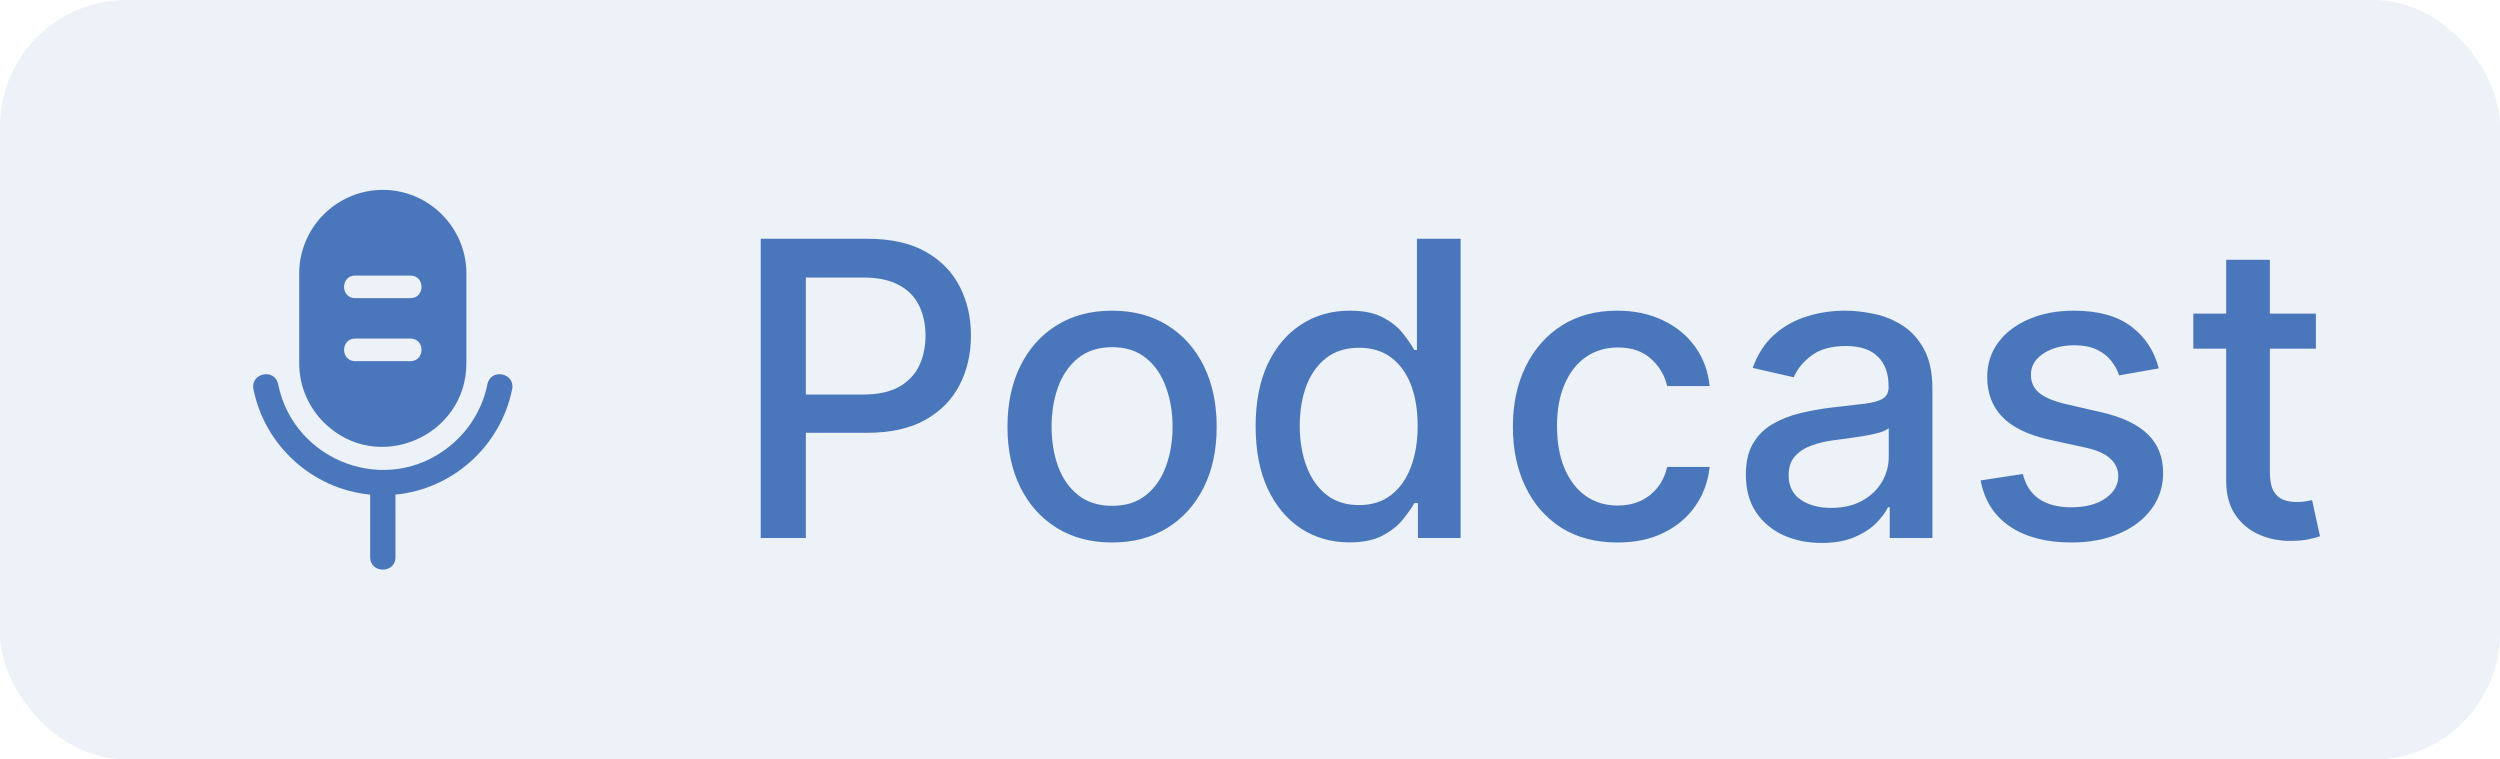
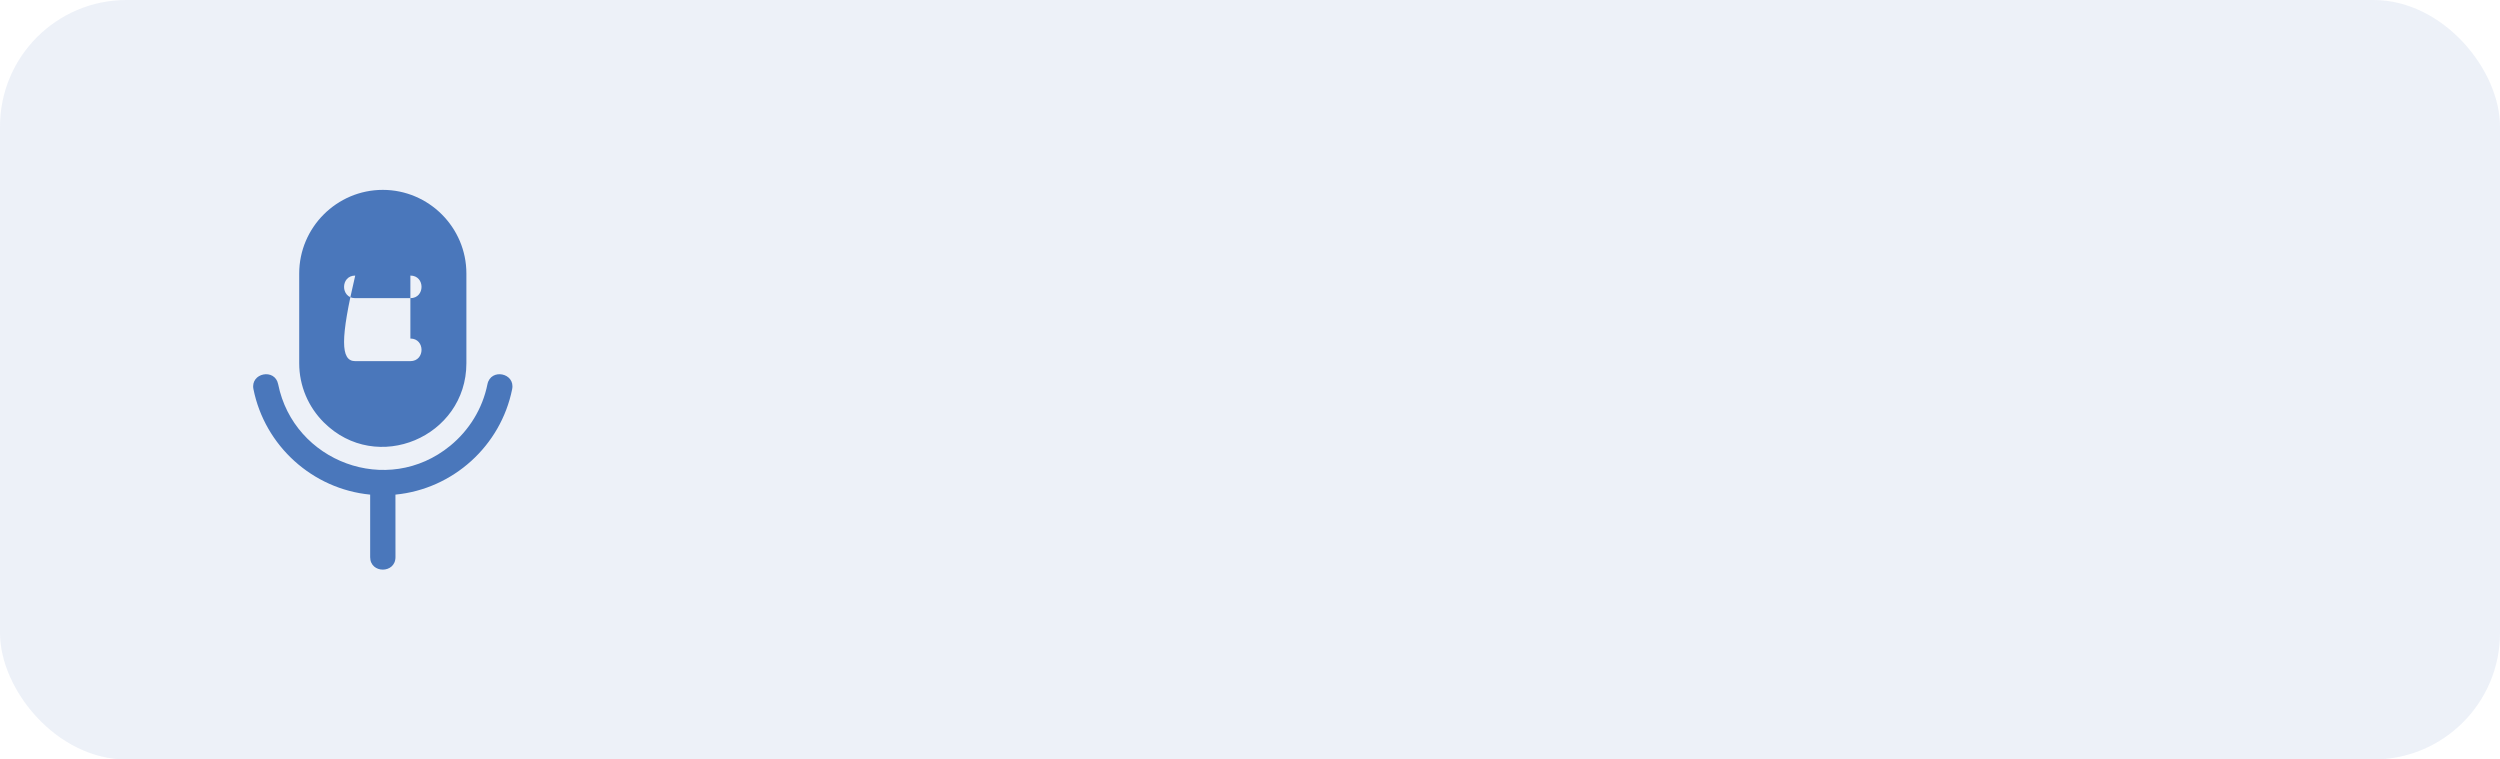
<svg xmlns="http://www.w3.org/2000/svg" width="79" height="24" viewBox="0 0 79 24" fill="none">
  <rect width="79" height="24" rx="4" fill="#4A77BB" fill-opacity="0.1" />
-   <path fill-rule="evenodd" clip-rule="evenodd" d="M12.096 6C13.55 6 14.738 7.188 14.738 8.642V11.478C14.738 13.805 11.901 15.016 10.23 13.345C9.751 12.866 9.455 12.205 9.455 11.478V8.642C9.455 7.188 10.643 6 12.096 6ZM12.496 15.63C14.318 15.454 15.824 14.089 16.184 12.298C16.288 11.784 15.507 11.627 15.403 12.142C15.248 12.917 14.821 13.6 14.227 14.086C12.237 15.716 9.281 14.586 8.79 12.142C8.687 11.627 7.906 11.784 8.009 12.298C8.369 14.089 9.876 15.454 11.697 15.63V17.605C11.697 18.132 12.497 18.132 12.497 17.605L12.496 15.63ZM12.968 8.708H11.225C10.755 8.708 10.755 9.422 11.225 9.422H12.967C13.438 9.422 13.438 8.708 12.968 8.708ZM12.968 10.698H11.225C10.755 10.698 10.755 11.412 11.225 11.412H12.967C13.438 11.412 13.438 10.698 12.968 10.698Z" fill="#4A77BB" />
-   <path d="M24.039 17V7.545H27.409C28.144 7.545 28.754 7.679 29.237 7.947C29.72 8.215 30.082 8.581 30.322 9.046C30.562 9.507 30.682 10.028 30.682 10.606C30.682 11.188 30.56 11.711 30.317 12.176C30.077 12.637 29.714 13.004 29.228 13.274C28.744 13.542 28.137 13.676 27.404 13.676H25.087V12.467H27.275C27.74 12.467 28.117 12.387 28.406 12.227C28.695 12.063 28.908 11.842 29.043 11.562C29.178 11.282 29.246 10.963 29.246 10.606C29.246 10.249 29.178 9.932 29.043 9.655C28.908 9.378 28.694 9.161 28.401 9.004C28.112 8.847 27.73 8.769 27.256 8.769H25.465V17H24.039ZM35.141 17.143C34.477 17.143 33.896 16.991 33.401 16.686C32.905 16.381 32.521 15.955 32.247 15.407C31.973 14.86 31.836 14.219 31.836 13.487C31.836 12.751 31.973 12.108 32.247 11.557C32.521 11.006 32.905 10.579 33.401 10.274C33.896 9.969 34.477 9.817 35.141 9.817C35.806 9.817 36.386 9.969 36.882 10.274C37.377 10.579 37.762 11.006 38.036 11.557C38.31 12.108 38.447 12.751 38.447 13.487C38.447 14.219 38.31 14.86 38.036 15.407C37.762 15.955 37.377 16.381 36.882 16.686C36.386 16.991 35.806 17.143 35.141 17.143ZM35.146 15.984C35.577 15.984 35.934 15.87 36.217 15.643C36.5 15.415 36.709 15.112 36.845 14.733C36.983 14.355 37.053 13.938 37.053 13.482C37.053 13.03 36.983 12.614 36.845 12.236C36.709 11.854 36.5 11.548 36.217 11.317C35.934 11.086 35.577 10.971 35.146 10.971C34.712 10.971 34.352 11.086 34.066 11.317C33.783 11.548 33.572 11.854 33.433 12.236C33.298 12.614 33.23 13.03 33.23 13.482C33.23 13.938 33.298 14.355 33.433 14.733C33.572 15.112 33.783 15.415 34.066 15.643C34.352 15.87 34.712 15.984 35.146 15.984ZM42.642 17.139C42.069 17.139 41.559 16.992 41.109 16.7C40.663 16.404 40.312 15.984 40.057 15.44C39.804 14.892 39.678 14.235 39.678 13.468C39.678 12.702 39.806 12.046 40.061 11.502C40.32 10.957 40.674 10.54 41.123 10.251C41.572 9.961 42.082 9.817 42.651 9.817C43.091 9.817 43.445 9.891 43.713 10.038C43.984 10.183 44.193 10.352 44.341 10.546C44.492 10.74 44.609 10.911 44.692 11.059H44.775V7.545H46.155V17H44.807V15.897H44.692C44.609 16.047 44.489 16.22 44.332 16.414C44.178 16.608 43.965 16.777 43.694 16.922C43.424 17.066 43.073 17.139 42.642 17.139ZM42.947 15.961C43.344 15.961 43.679 15.857 43.953 15.647C44.23 15.435 44.439 15.141 44.581 14.766C44.725 14.39 44.798 13.953 44.798 13.454C44.798 12.962 44.727 12.531 44.586 12.162C44.444 11.793 44.236 11.505 43.962 11.299C43.688 11.092 43.35 10.989 42.947 10.989C42.531 10.989 42.185 11.097 41.908 11.312C41.631 11.528 41.422 11.822 41.28 12.194C41.142 12.567 41.072 12.987 41.072 13.454C41.072 13.928 41.143 14.355 41.285 14.733C41.426 15.112 41.636 15.412 41.913 15.633C42.193 15.852 42.537 15.961 42.947 15.961ZM51.112 17.143C50.426 17.143 49.835 16.988 49.339 16.677C48.847 16.363 48.468 15.931 48.204 15.38C47.939 14.829 47.807 14.198 47.807 13.487C47.807 12.767 47.942 12.131 48.213 11.58C48.484 11.026 48.865 10.594 49.358 10.283C49.85 9.972 50.43 9.817 51.098 9.817C51.637 9.817 52.117 9.917 52.538 10.117C52.96 10.314 53.3 10.591 53.559 10.948C53.82 11.305 53.976 11.722 54.025 12.199H52.682C52.608 11.867 52.438 11.58 52.174 11.34C51.912 11.1 51.561 10.98 51.121 10.98C50.737 10.98 50.4 11.082 50.11 11.285C49.824 11.485 49.601 11.771 49.441 12.143C49.281 12.513 49.201 12.95 49.201 13.454C49.201 13.972 49.279 14.418 49.436 14.793C49.593 15.169 49.815 15.46 50.101 15.666C50.39 15.872 50.73 15.975 51.121 15.975C51.383 15.975 51.62 15.927 51.832 15.832C52.048 15.733 52.228 15.594 52.372 15.412C52.52 15.23 52.623 15.012 52.682 14.756H54.025C53.976 15.215 53.827 15.624 53.577 15.984C53.328 16.345 52.994 16.628 52.575 16.834C52.16 17.04 51.672 17.143 51.112 17.143ZM57.565 17.157C57.115 17.157 56.709 17.074 56.346 16.908C55.983 16.738 55.695 16.494 55.483 16.174C55.273 15.854 55.169 15.461 55.169 14.996C55.169 14.596 55.246 14.267 55.4 14.008C55.553 13.75 55.761 13.545 56.023 13.395C56.284 13.244 56.577 13.13 56.9 13.053C57.223 12.976 57.552 12.918 57.888 12.877C58.313 12.828 58.657 12.788 58.922 12.758C59.187 12.724 59.379 12.67 59.499 12.596C59.619 12.522 59.679 12.402 59.679 12.236V12.204C59.679 11.8 59.565 11.488 59.337 11.266C59.113 11.045 58.777 10.934 58.331 10.934C57.866 10.934 57.5 11.037 57.232 11.243C56.968 11.446 56.785 11.673 56.683 11.922L55.386 11.626C55.54 11.195 55.764 10.848 56.06 10.583C56.358 10.315 56.701 10.121 57.089 10.001C57.477 9.878 57.885 9.817 58.313 9.817C58.596 9.817 58.896 9.851 59.213 9.918C59.533 9.983 59.831 10.103 60.108 10.278C60.389 10.454 60.618 10.705 60.796 11.031C60.975 11.354 61.064 11.774 61.064 12.291V17H59.716V16.03H59.661C59.571 16.209 59.438 16.384 59.259 16.557C59.081 16.729 58.851 16.872 58.571 16.986C58.291 17.1 57.956 17.157 57.565 17.157ZM57.865 16.049C58.246 16.049 58.573 15.974 58.843 15.823C59.117 15.672 59.325 15.475 59.467 15.232C59.611 14.986 59.684 14.723 59.684 14.443V13.528C59.634 13.578 59.539 13.624 59.398 13.667C59.259 13.707 59.1 13.742 58.922 13.773C58.743 13.801 58.57 13.827 58.4 13.852C58.231 13.873 58.09 13.892 57.976 13.907C57.708 13.941 57.463 13.998 57.242 14.078C57.023 14.158 56.848 14.273 56.715 14.424C56.586 14.572 56.521 14.769 56.521 15.015C56.521 15.357 56.648 15.615 56.9 15.79C57.152 15.963 57.474 16.049 57.865 16.049ZM68.216 11.64L66.965 11.862C66.913 11.702 66.83 11.55 66.716 11.405C66.605 11.26 66.454 11.142 66.263 11.049C66.073 10.957 65.834 10.911 65.548 10.911C65.157 10.911 64.831 10.999 64.569 11.174C64.308 11.346 64.177 11.569 64.177 11.843C64.177 12.08 64.264 12.271 64.44 12.416C64.615 12.56 64.898 12.679 65.289 12.771L66.416 13.03C67.068 13.181 67.554 13.413 67.874 13.727C68.195 14.041 68.355 14.449 68.355 14.95C68.355 15.375 68.231 15.754 67.985 16.086C67.742 16.415 67.402 16.674 66.965 16.861C66.531 17.049 66.028 17.143 65.455 17.143C64.661 17.143 64.014 16.974 63.512 16.635C63.01 16.294 62.703 15.809 62.589 15.181L63.923 14.978C64.006 15.326 64.177 15.589 64.435 15.767C64.694 15.943 65.031 16.03 65.446 16.03C65.899 16.03 66.26 15.937 66.531 15.749C66.802 15.558 66.937 15.326 66.937 15.052C66.937 14.83 66.854 14.644 66.688 14.493C66.525 14.342 66.274 14.229 65.936 14.152L64.735 13.889C64.074 13.738 63.584 13.498 63.267 13.168C62.953 12.839 62.796 12.422 62.796 11.917C62.796 11.499 62.913 11.133 63.147 10.819C63.381 10.505 63.704 10.26 64.117 10.085C64.529 9.906 65.001 9.817 65.534 9.817C66.3 9.817 66.903 9.983 67.344 10.315C67.784 10.645 68.075 11.086 68.216 11.64ZM73.182 9.909V11.017H69.309V9.909H73.182ZM70.348 8.21H71.728V14.918C71.728 15.186 71.768 15.387 71.848 15.523C71.928 15.655 72.031 15.746 72.157 15.795C72.287 15.841 72.427 15.864 72.578 15.864C72.688 15.864 72.785 15.857 72.868 15.841C72.951 15.826 73.016 15.814 73.062 15.804L73.311 16.945C73.231 16.975 73.118 17.006 72.97 17.037C72.822 17.071 72.638 17.089 72.416 17.092C72.053 17.099 71.714 17.034 71.4 16.898C71.086 16.763 70.832 16.554 70.639 16.271C70.445 15.988 70.348 15.632 70.348 15.204V8.21Z" fill="#4A77BB" />
+   <path fill-rule="evenodd" clip-rule="evenodd" d="M12.096 6C13.55 6 14.738 7.188 14.738 8.642V11.478C14.738 13.805 11.901 15.016 10.23 13.345C9.751 12.866 9.455 12.205 9.455 11.478V8.642C9.455 7.188 10.643 6 12.096 6ZM12.496 15.63C14.318 15.454 15.824 14.089 16.184 12.298C16.288 11.784 15.507 11.627 15.403 12.142C15.248 12.917 14.821 13.6 14.227 14.086C12.237 15.716 9.281 14.586 8.79 12.142C8.687 11.627 7.906 11.784 8.009 12.298C8.369 14.089 9.876 15.454 11.697 15.63V17.605C11.697 18.132 12.497 18.132 12.497 17.605L12.496 15.63ZM12.968 8.708H11.225C10.755 8.708 10.755 9.422 11.225 9.422H12.967C13.438 9.422 13.438 8.708 12.968 8.708ZH11.225C10.755 10.698 10.755 11.412 11.225 11.412H12.967C13.438 11.412 13.438 10.698 12.968 10.698Z" fill="#4A77BB" />
</svg>